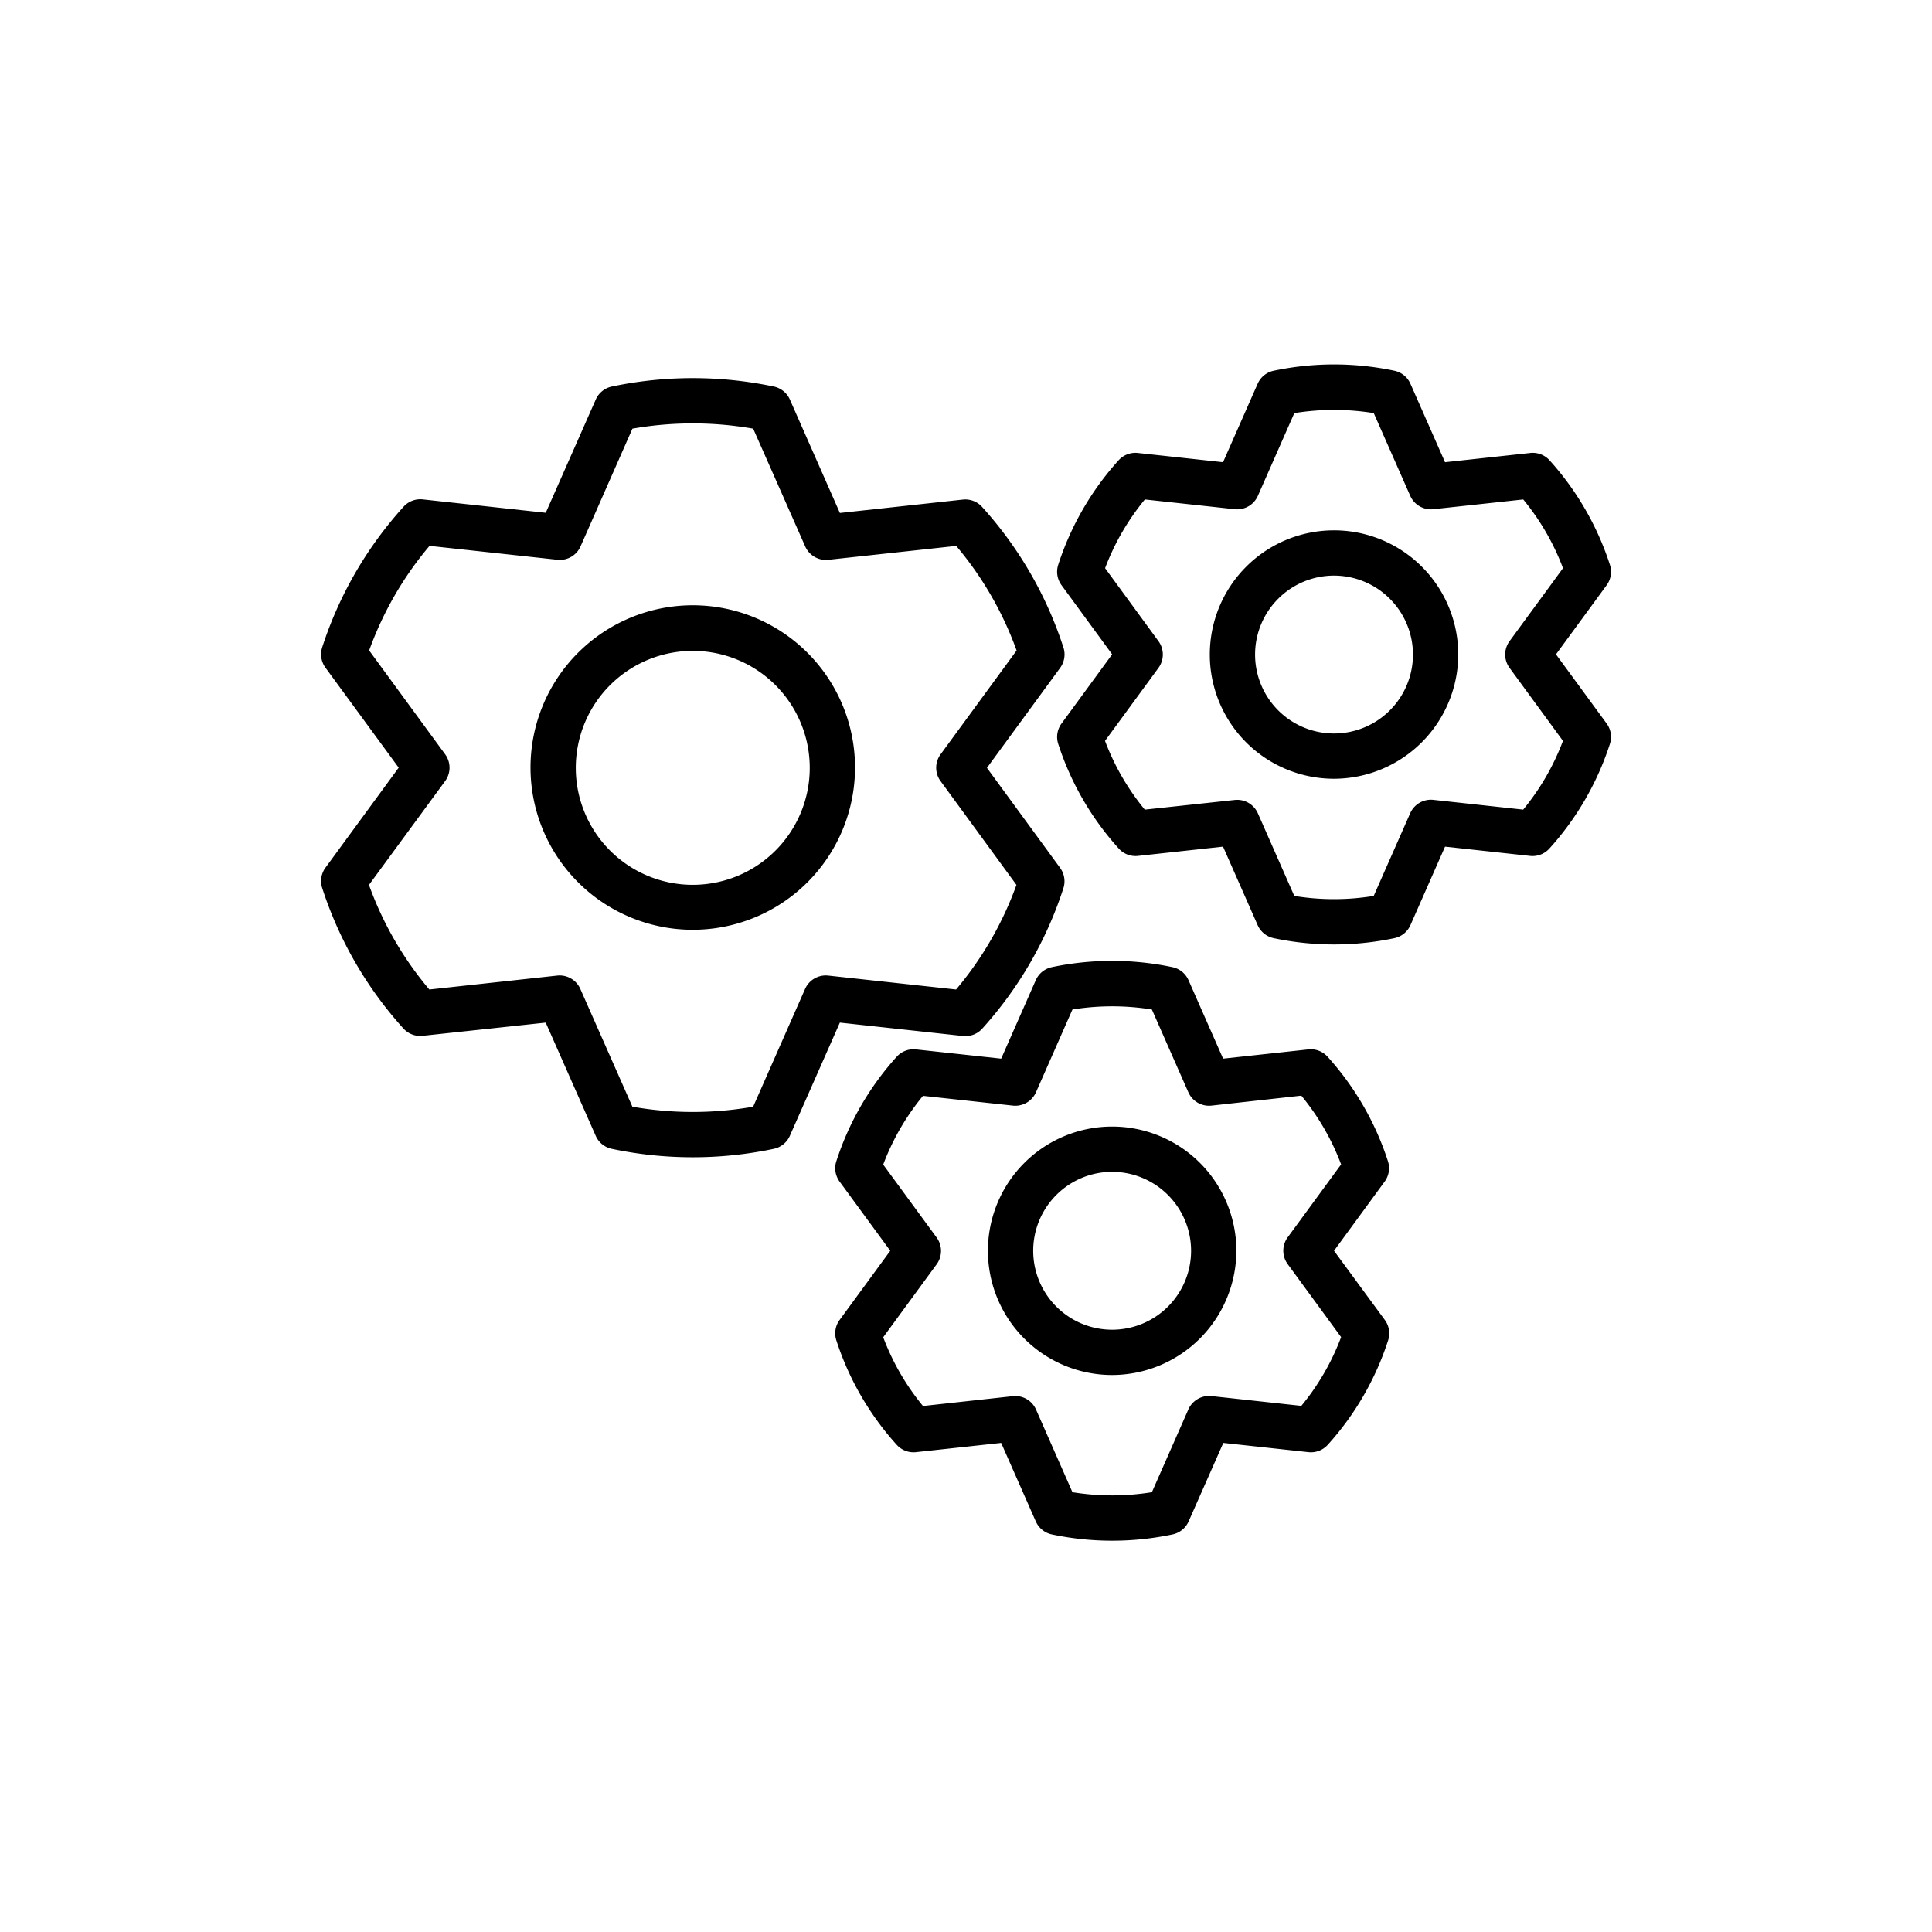
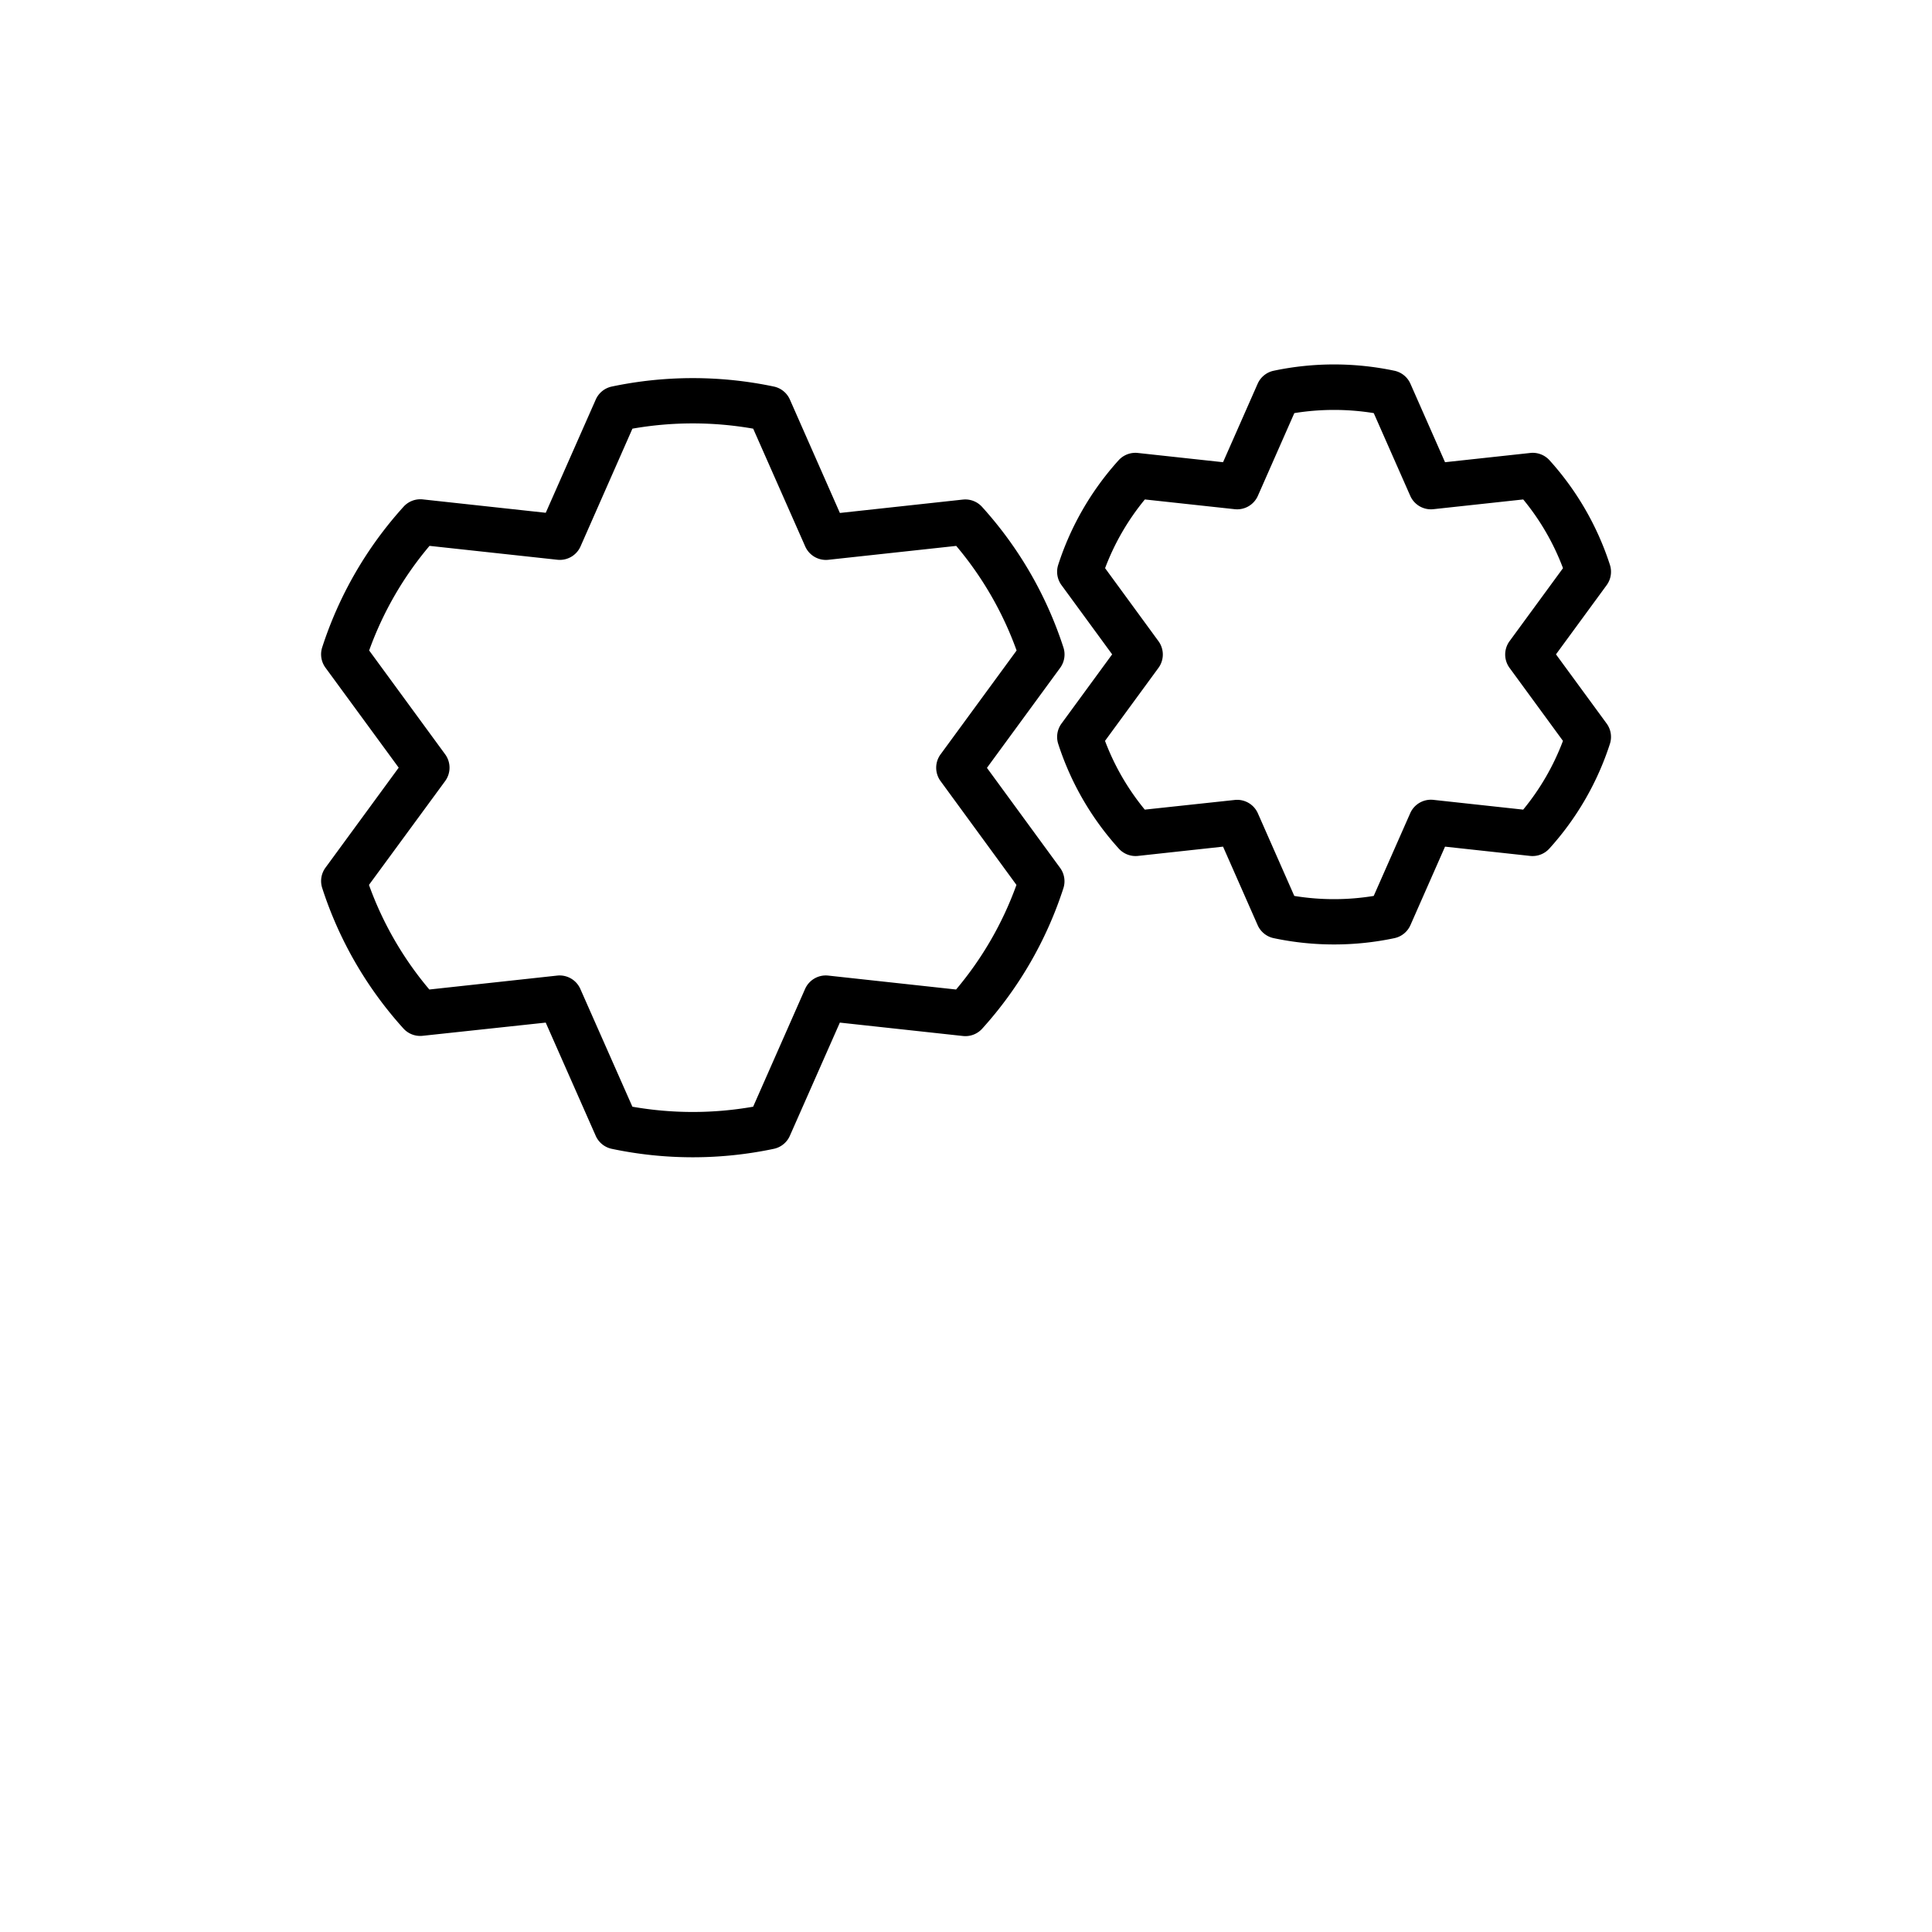
<svg xmlns="http://www.w3.org/2000/svg" viewBox="0 0 512 512" id="Capa_1" data-name="Capa 1">
  <path d="M183.59,306.69a104,104,0,0,1-21.48-2.24,6,6,0,0,1-4.24-3.45L144.62,271,112,274.5a6,6,0,0,1-5.1-1.95,102.48,102.48,0,0,1-21.51-37.21,6,6,0,0,1,.86-5.39l19.41-26.51-19.41-26.5a6,6,0,0,1-.86-5.4,102.52,102.52,0,0,1,21.51-37.2,6,6,0,0,1,5.1-2l32.63,3.55,13.25-30a6,6,0,0,1,4.25-3.45,104.29,104.29,0,0,1,42.95,0,6,6,0,0,1,4.25,3.45l13.25,30.05,32.62-3.55a6,6,0,0,1,5.11,2,102.66,102.66,0,0,1,21.51,37.2,6,6,0,0,1-.87,5.4l-19.4,26.5L280.94,230a6,6,0,0,1,.87,5.39,102.62,102.62,0,0,1-21.51,37.21,6,6,0,0,1-5.11,1.95L222.57,271,209.32,301a6,6,0,0,1-4.25,3.45A103.88,103.88,0,0,1,183.59,306.69Zm-16-13.4a92.57,92.57,0,0,0,32,0l13.76-31.2a6,6,0,0,1,6.14-3.55l33.88,3.69a90.74,90.74,0,0,0,16-27.72L249.26,207a6,6,0,0,1,0-7.09l20.15-27.52a90.62,90.62,0,0,0-16-27.72l-33.88,3.68a6,6,0,0,1-6.14-3.54L199.6,113.6a92.57,92.57,0,0,0-32,0l-13.75,31.2a6,6,0,0,1-6.14,3.54l-33.88-3.68a90.22,90.22,0,0,0-16,27.72l20.14,27.52a6,6,0,0,1,0,7.09L97.78,234.51a90.33,90.33,0,0,0,16,27.72l33.88-3.69a6,6,0,0,1,6.14,3.55Z" />
-   <path d="M183.59,246.4a43,43,0,1,1,43-43A43,43,0,0,1,183.59,246.4Zm0-73.91a31,31,0,1,0,31,30.95A31,31,0,0,0,183.59,172.49Z" />
  <path d="M353.54,250.29a77.14,77.14,0,0,1-16-1.67,6,6,0,0,1-4.25-3.45l-9.17-20.8-22.58,2.46a6,6,0,0,1-5.1-2,76.18,76.18,0,0,1-16-27.69,6,6,0,0,1,.87-5.39l13.42-18.34-13.42-18.34a6,6,0,0,1-.87-5.4,76.26,76.26,0,0,1,16-27.69,6,6,0,0,1,5.1-1.94l22.58,2.45,9.17-20.79a6,6,0,0,1,4.25-3.45,77.52,77.52,0,0,1,32,0,6,6,0,0,1,4.24,3.45l9.17,20.79,22.58-2.45a6,6,0,0,1,5.11,1.94,76.38,76.38,0,0,1,16,27.69,6,6,0,0,1-.86,5.4l-13.43,18.34,13.43,18.34a6,6,0,0,1,.86,5.39,76.3,76.3,0,0,1-16,27.69,6,6,0,0,1-5.11,2l-22.58-2.46-9.17,20.8a6,6,0,0,1-4.24,3.45A77.28,77.28,0,0,1,353.54,250.29ZM343,237.43a65.21,65.21,0,0,0,21.05,0l9.67-21.92a6,6,0,0,1,6.13-3.54l23.81,2.59a64.25,64.25,0,0,0,10.54-18.22L400.05,177a6,6,0,0,1,0-7.09l14.16-19.34a64.06,64.06,0,0,0-10.54-18.21l-23.81,2.58a6,6,0,0,1-6.13-3.54l-9.67-21.92a65.78,65.78,0,0,0-21.05,0l-9.66,21.92a6,6,0,0,1-6.14,3.54l-23.81-2.58a64.3,64.3,0,0,0-10.54,18.21L307,169.91a6,6,0,0,1,0,7.09l-14.16,19.34a64.49,64.49,0,0,0,10.54,18.22L327.21,212a6,6,0,0,1,6.14,3.54Z" />
-   <path d="M353.54,206.38a32.92,32.92,0,1,1,32.91-32.92A33,33,0,0,1,353.54,206.38Zm0-53.84a20.92,20.92,0,1,0,20.91,20.92A20.94,20.94,0,0,0,353.54,152.54Z" />
-   <path d="M294.73,408.3a77.21,77.21,0,0,1-16-1.67,6,6,0,0,1-4.24-3.45l-9.17-20.79-22.58,2.45a6,6,0,0,1-5.1-1.95,76.22,76.22,0,0,1-16-27.68,6,6,0,0,1,.86-5.4l13.43-18.34-13.43-18.34a6,6,0,0,1-.86-5.4,76.26,76.26,0,0,1,16-27.69,6,6,0,0,1,5.1-1.94l22.58,2.45,9.17-20.79a6,6,0,0,1,4.24-3.45,77.57,77.57,0,0,1,32,0,6,6,0,0,1,4.24,3.45l9.17,20.79,22.58-2.45a6,6,0,0,1,5.1,1.94,76.26,76.26,0,0,1,16,27.69,6,6,0,0,1-.87,5.4l-13.42,18.34L367,349.81a6,6,0,0,1,.87,5.4,76.22,76.22,0,0,1-16,27.68,6,6,0,0,1-5.1,1.95l-22.58-2.45L315,403.18a6,6,0,0,1-4.24,3.45A77.31,77.31,0,0,1,294.73,408.3Zm-10.52-12.85a65.78,65.78,0,0,0,21.05,0l9.66-21.92a6,6,0,0,1,6.14-3.55l23.81,2.59a64.11,64.11,0,0,0,10.54-18.22L341.25,335a6,6,0,0,1,0-7.09l14.16-19.33a64,64,0,0,0-10.54-18.22L321.06,293a6,6,0,0,1-6.14-3.55l-9.66-21.92a65.78,65.78,0,0,0-21.05,0l-9.66,21.92a6,6,0,0,1-6.14,3.55l-23.81-2.59a64,64,0,0,0-10.54,18.22l14.16,19.33a6,6,0,0,1,0,7.09l-14.16,19.34a64.11,64.11,0,0,0,10.54,18.22L268.41,370a6,6,0,0,1,6.14,3.54Z" />
-   <path d="M294.73,364.39a32.92,32.92,0,1,1,32.92-32.92A33,33,0,0,1,294.73,364.39Zm0-53.84a20.92,20.92,0,1,0,20.92,20.92A20.94,20.94,0,0,0,294.73,310.55Z" />
</svg>